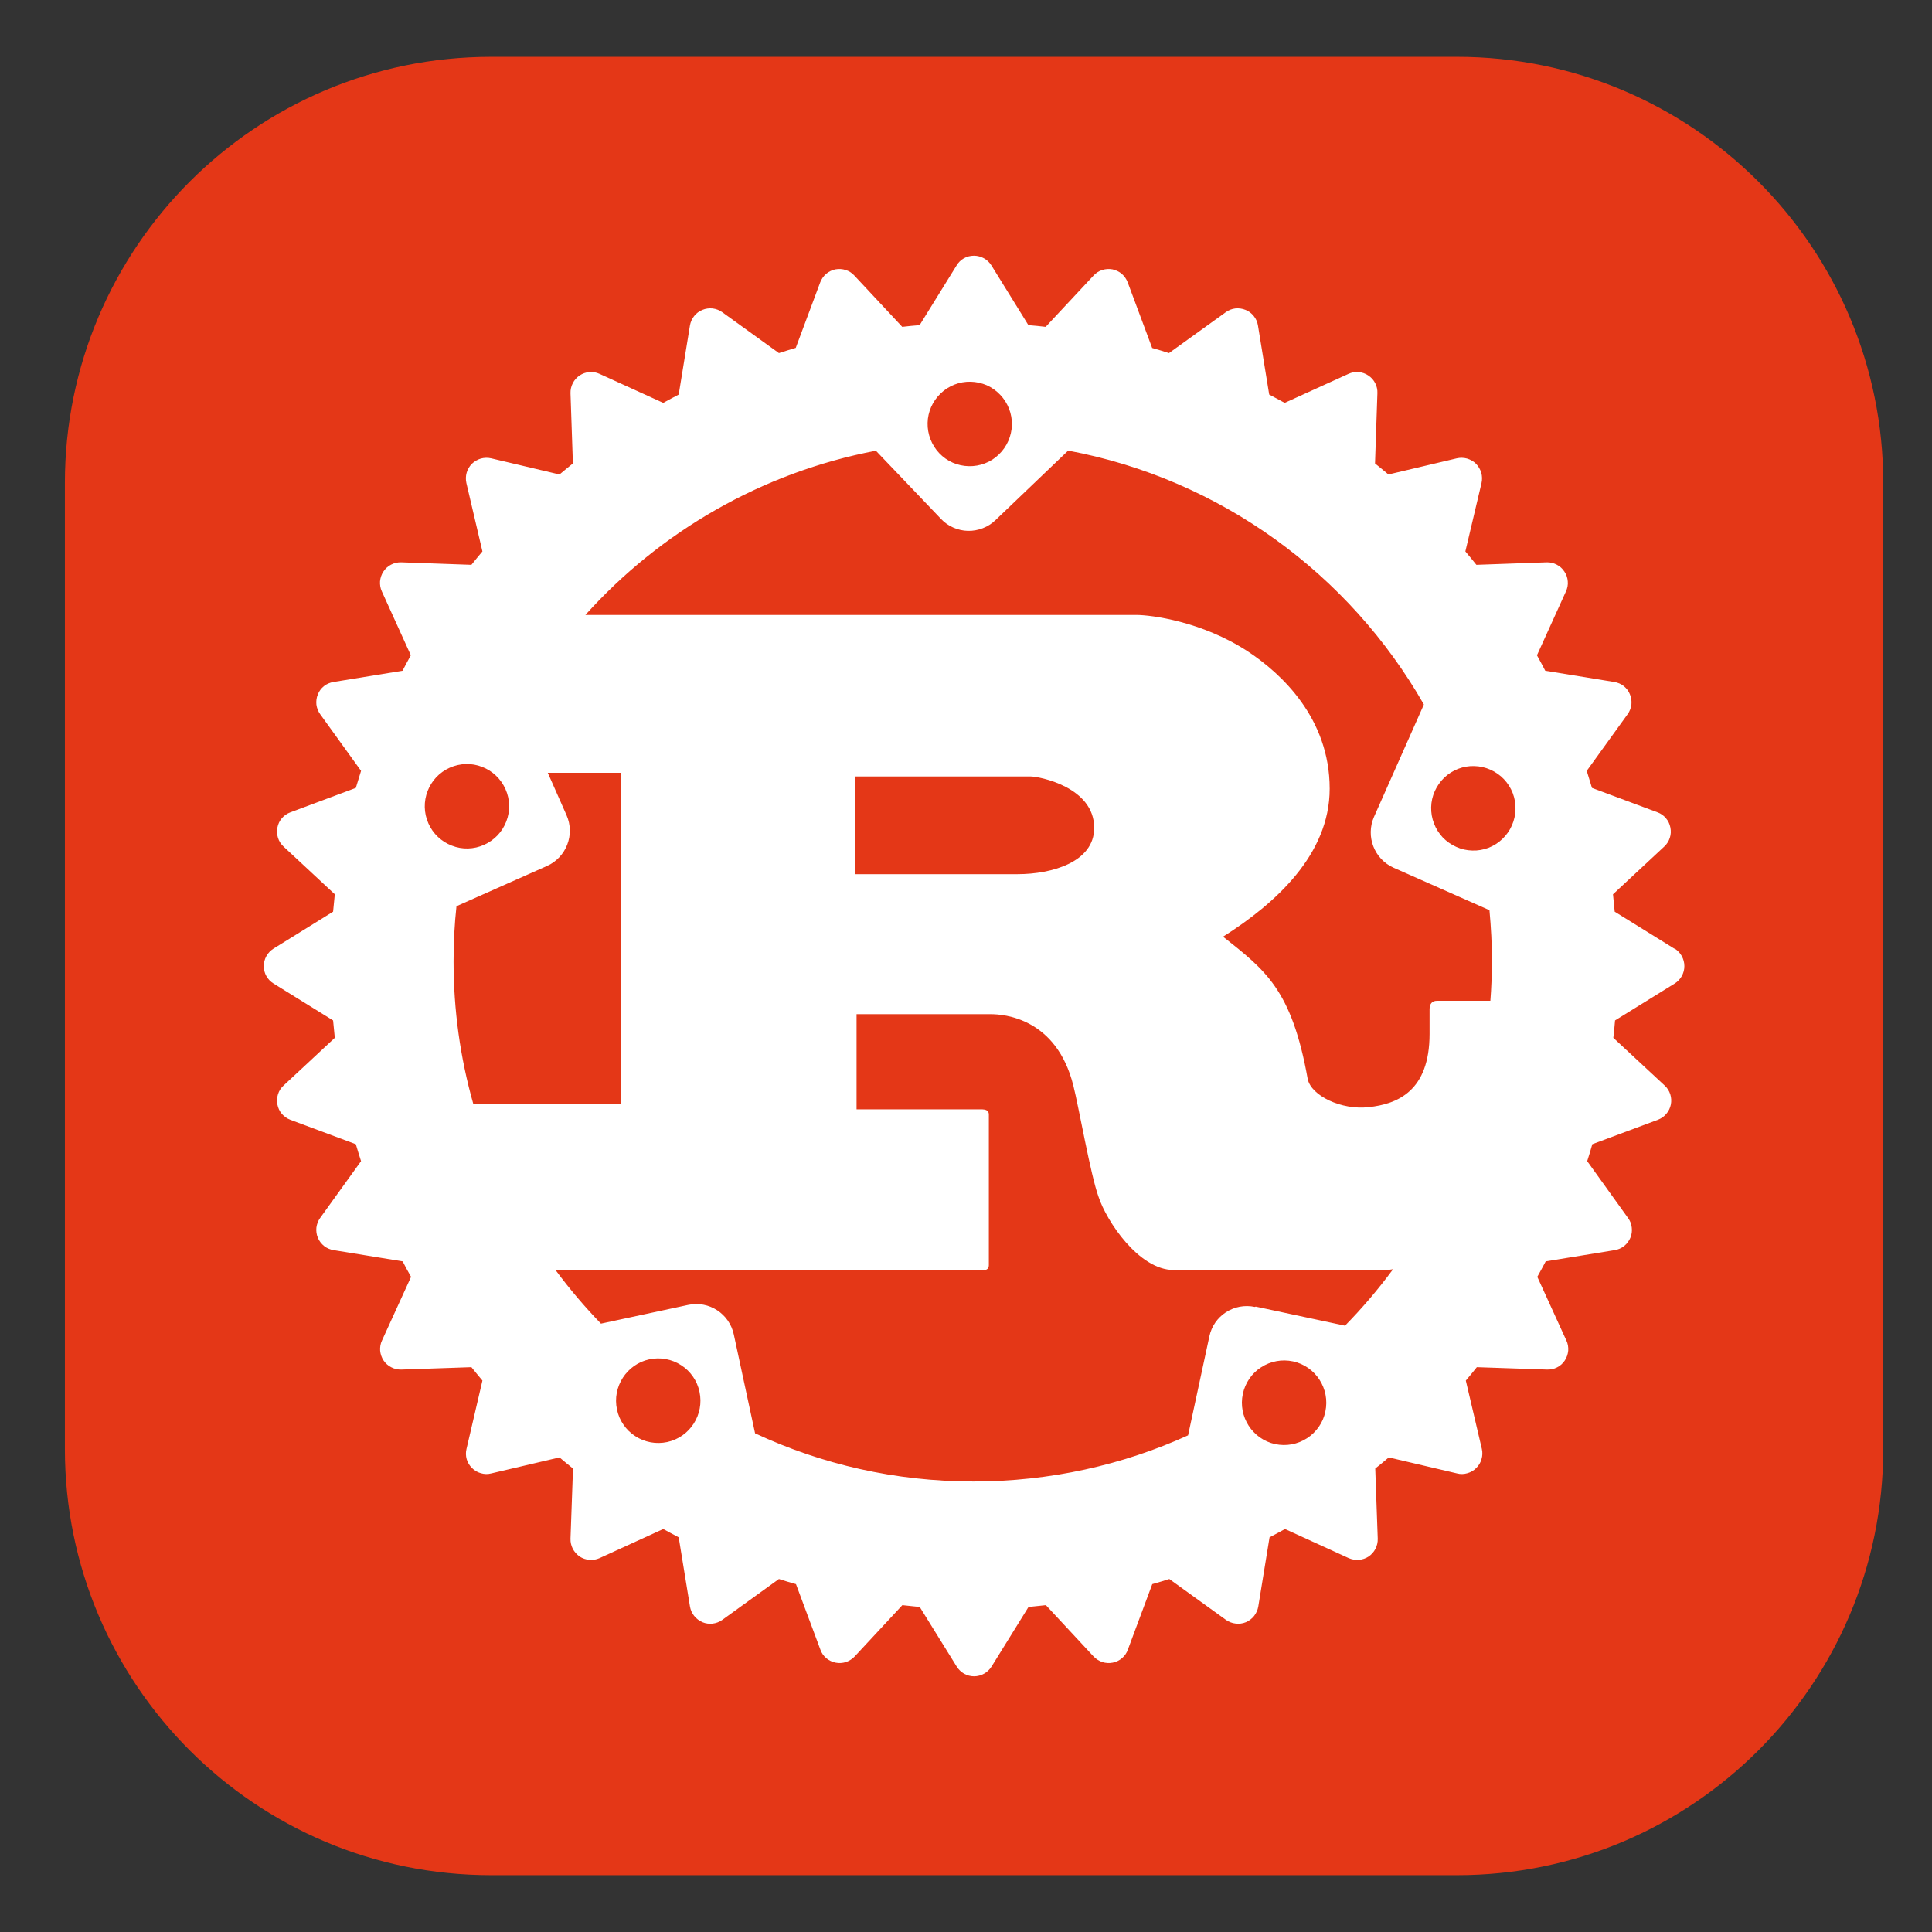
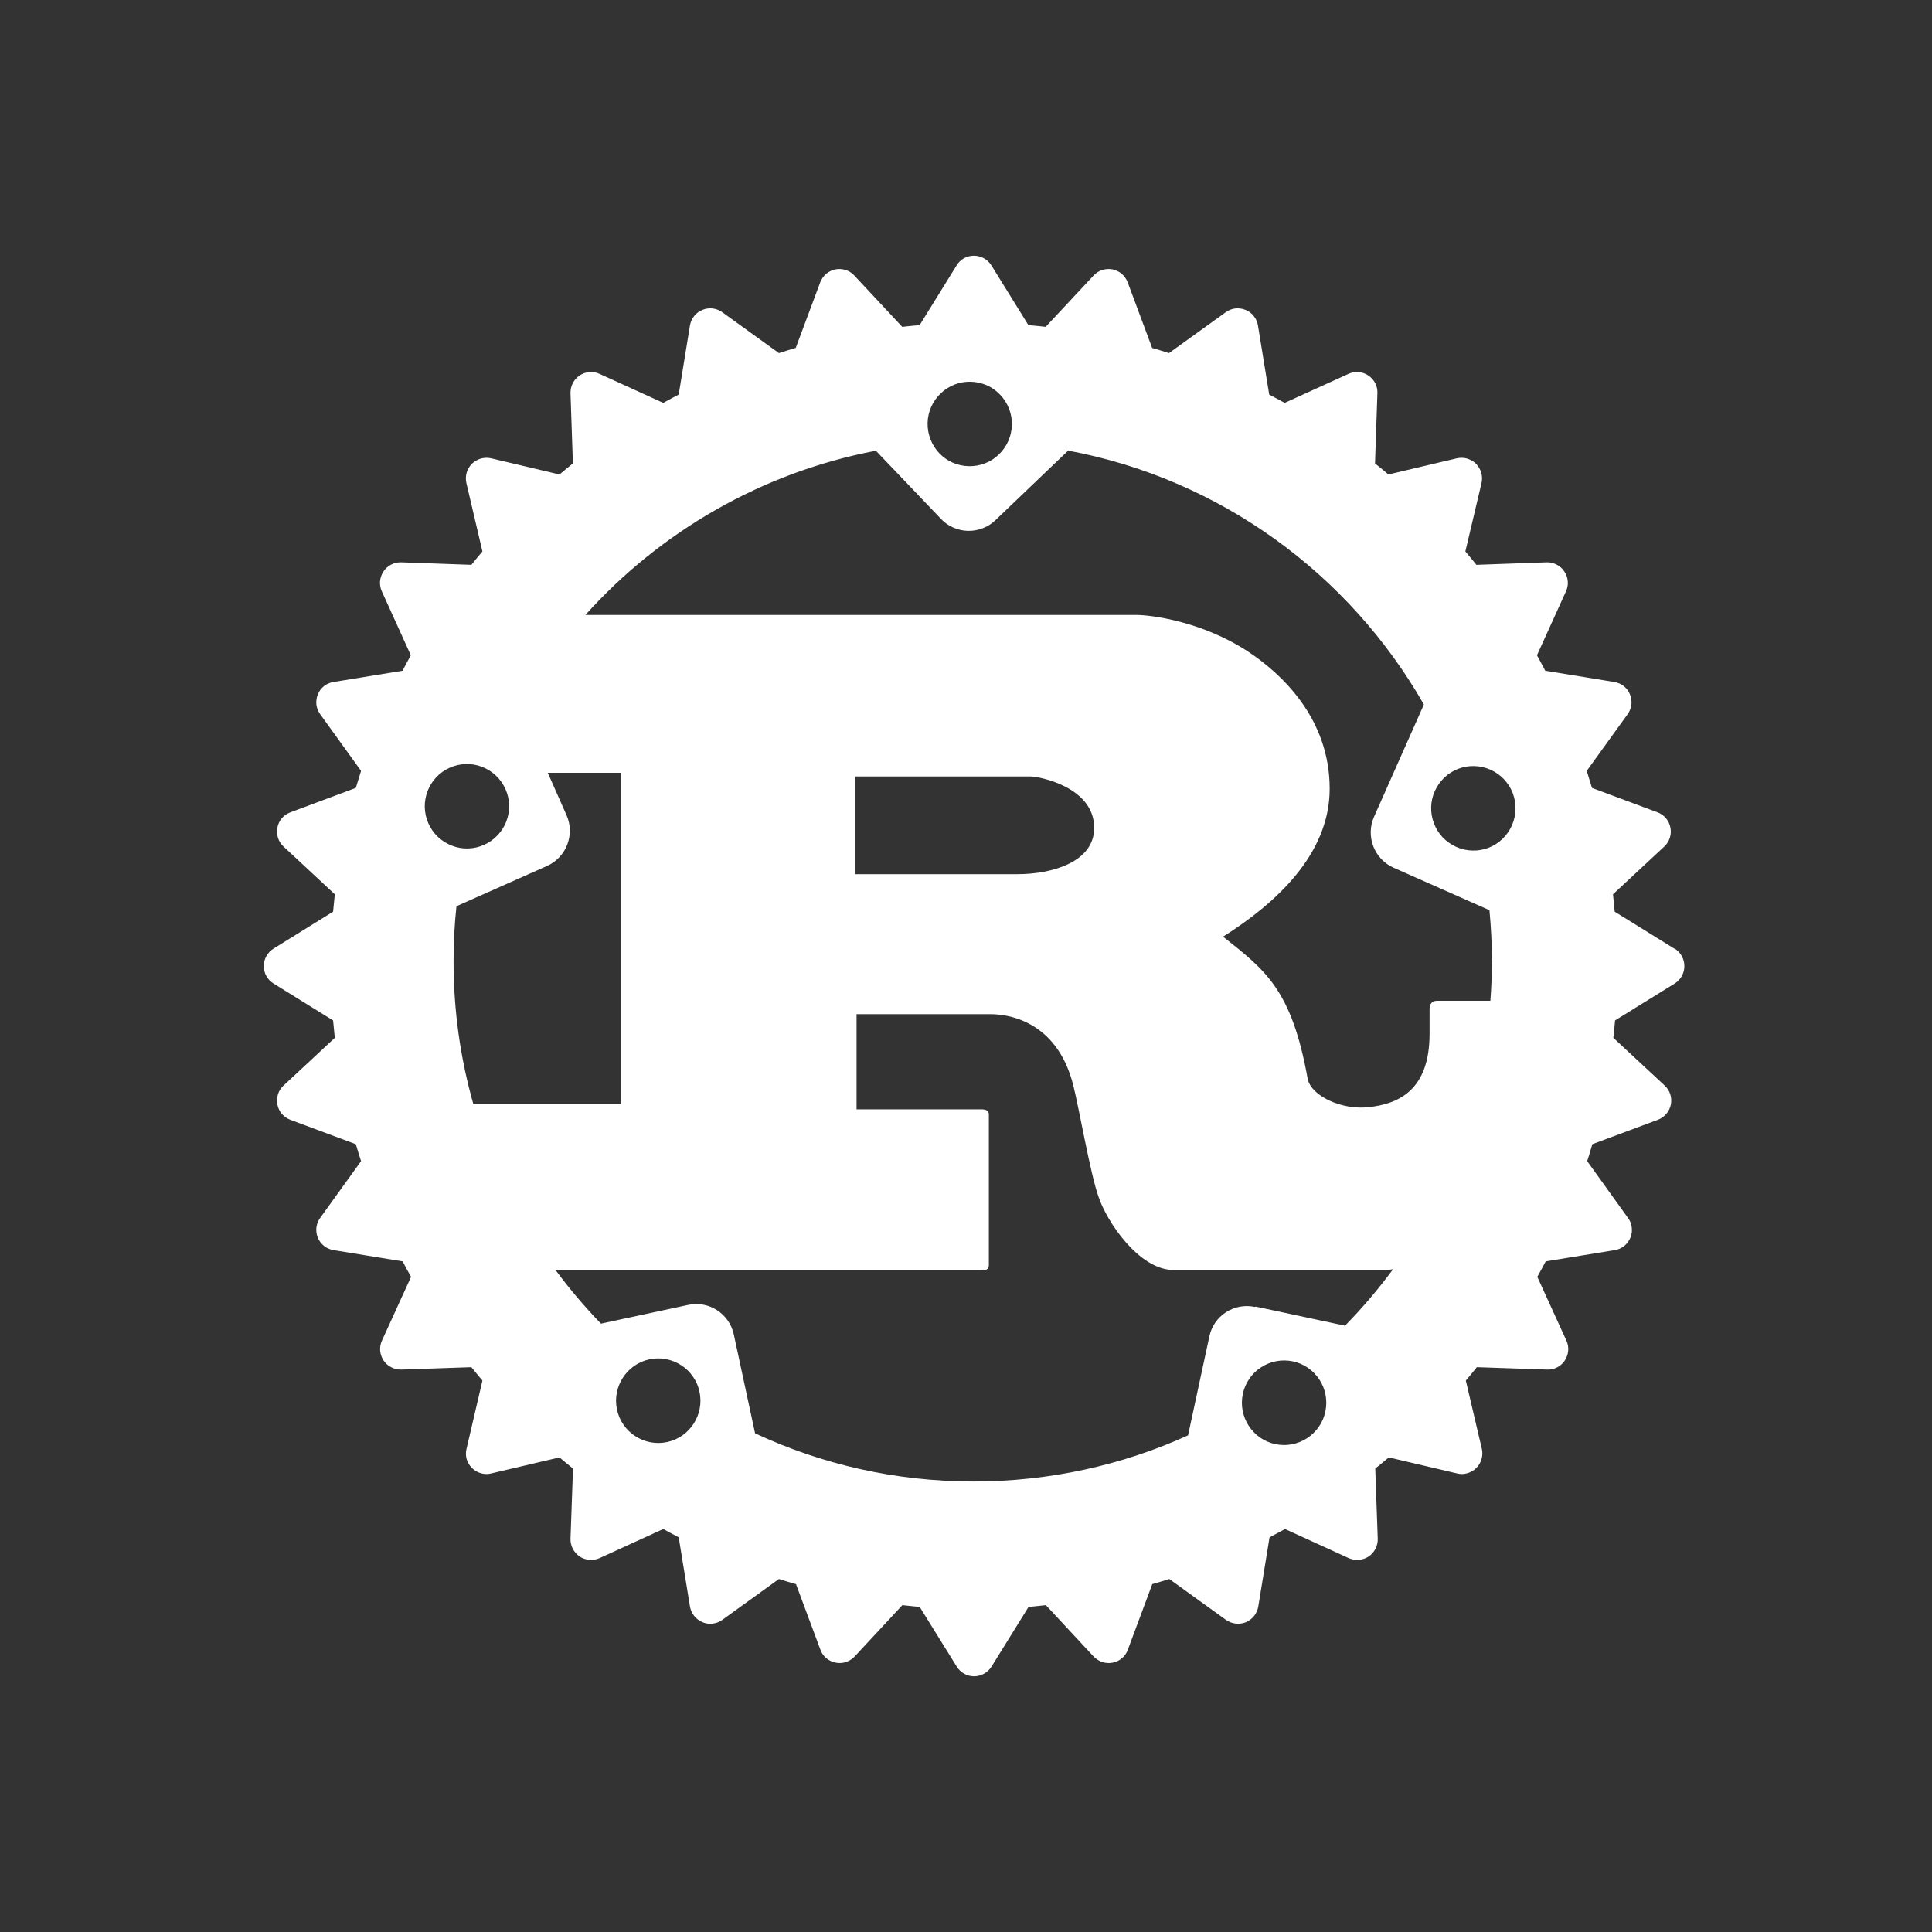
<svg xmlns="http://www.w3.org/2000/svg" width="17" height="17" viewBox="0 0 17 17" fill="none">
  <rect x="0" y="0" width="17" height="17" fill="#333333" stroke="none" />
  <g clip-path="url(#clip0_7063_36096)">
-     <path d="M12.821 0.5H4.321C2.25 0.5 0.571 2.179 0.571 4.25V12.75C0.571 14.821 2.25 16.5 4.321 16.5H12.821C14.892 16.5 16.571 14.821 16.571 12.75V4.25C16.571 2.179 14.892 0.5 12.821 0.5Z" fill="#E43717" />
    <path d="M14.732 8.347L14.208 8.022C14.203 7.971 14.198 7.92 14.193 7.869L14.644 7.449C14.667 7.428 14.684 7.401 14.693 7.372C14.703 7.343 14.704 7.312 14.698 7.282C14.692 7.251 14.679 7.223 14.659 7.2C14.639 7.176 14.613 7.158 14.585 7.148L14.008 6.933C13.993 6.883 13.978 6.833 13.962 6.783L14.322 6.284C14.34 6.259 14.351 6.23 14.355 6.2C14.358 6.169 14.354 6.138 14.342 6.11C14.331 6.081 14.312 6.057 14.288 6.037C14.264 6.018 14.235 6.006 14.205 6.001L13.597 5.902C13.573 5.856 13.549 5.811 13.524 5.766L13.779 5.204C13.792 5.176 13.798 5.145 13.795 5.115C13.793 5.084 13.782 5.054 13.765 5.029C13.748 5.003 13.725 4.982 13.697 4.968C13.67 4.954 13.64 4.947 13.609 4.948L12.991 4.97C12.959 4.93 12.927 4.891 12.894 4.852L13.036 4.251C13.043 4.221 13.042 4.189 13.034 4.16C13.025 4.13 13.009 4.103 12.988 4.081C12.966 4.059 12.939 4.044 12.909 4.035C12.88 4.027 12.848 4.026 12.818 4.033L12.217 4.175C12.178 4.142 12.139 4.11 12.099 4.078L12.12 3.46C12.123 3.398 12.092 3.338 12.04 3.304C12.015 3.287 11.985 3.276 11.954 3.274C11.924 3.271 11.893 3.277 11.865 3.29L11.304 3.545C11.259 3.52 11.214 3.496 11.168 3.472L11.069 2.864C11.064 2.834 11.052 2.805 11.032 2.781C11.013 2.757 10.988 2.738 10.96 2.727C10.931 2.715 10.9 2.711 10.87 2.714C10.839 2.718 10.81 2.729 10.786 2.747L10.286 3.107C10.237 3.091 10.188 3.076 10.138 3.062L9.923 2.485C9.912 2.456 9.894 2.43 9.871 2.41C9.848 2.39 9.819 2.377 9.789 2.37C9.759 2.365 9.728 2.366 9.699 2.376C9.669 2.385 9.643 2.402 9.622 2.425L9.201 2.876C9.151 2.87 9.1 2.865 9.049 2.861L8.724 2.336C8.707 2.309 8.685 2.288 8.658 2.273C8.631 2.258 8.6 2.25 8.57 2.25C8.506 2.25 8.449 2.282 8.417 2.336L8.092 2.861C8.041 2.865 7.989 2.87 7.939 2.876L7.518 2.425C7.497 2.402 7.471 2.385 7.442 2.376C7.412 2.366 7.381 2.365 7.351 2.37C7.321 2.376 7.293 2.39 7.269 2.41C7.246 2.43 7.228 2.456 7.217 2.485L7.002 3.061C6.952 3.076 6.903 3.091 6.854 3.107L6.355 2.747C6.33 2.729 6.301 2.718 6.27 2.714C6.24 2.711 6.209 2.715 6.18 2.727C6.152 2.738 6.127 2.757 6.108 2.781C6.089 2.805 6.076 2.834 6.071 2.864L5.972 3.472C5.926 3.496 5.881 3.52 5.836 3.545L5.276 3.29C5.248 3.277 5.217 3.271 5.186 3.274C5.155 3.276 5.126 3.287 5.1 3.304C5.075 3.321 5.054 3.344 5.04 3.372C5.026 3.399 5.019 3.43 5.02 3.46L5.041 4.078C5.002 4.11 4.962 4.142 4.923 4.175L4.322 4.033C4.292 4.026 4.261 4.027 4.231 4.035C4.201 4.044 4.174 4.06 4.152 4.081C4.108 4.126 4.09 4.189 4.104 4.251L4.245 4.852C4.212 4.891 4.18 4.93 4.148 4.97L3.531 4.948C3.5 4.947 3.469 4.954 3.442 4.968C3.414 4.982 3.391 5.003 3.374 5.029C3.357 5.054 3.347 5.084 3.344 5.115C3.342 5.145 3.347 5.176 3.36 5.204L3.615 5.766C3.59 5.811 3.566 5.856 3.542 5.902L2.934 6.001C2.904 6.006 2.875 6.018 2.851 6.037C2.827 6.056 2.808 6.081 2.797 6.11C2.785 6.138 2.781 6.169 2.784 6.2C2.788 6.23 2.799 6.259 2.817 6.284L3.177 6.783C3.161 6.833 3.146 6.883 3.131 6.933L2.555 7.148C2.526 7.159 2.5 7.176 2.48 7.2C2.46 7.223 2.447 7.251 2.441 7.282C2.435 7.312 2.437 7.343 2.446 7.372C2.455 7.401 2.472 7.428 2.495 7.449L2.946 7.869C2.941 7.92 2.936 7.971 2.931 8.022L2.407 8.347C2.381 8.363 2.359 8.386 2.344 8.413C2.329 8.44 2.321 8.47 2.321 8.501C2.321 8.564 2.354 8.622 2.407 8.654L2.931 8.979C2.936 9.03 2.941 9.081 2.946 9.132L2.495 9.552C2.472 9.573 2.455 9.599 2.446 9.629C2.437 9.658 2.435 9.689 2.441 9.719C2.447 9.749 2.46 9.778 2.48 9.801C2.5 9.824 2.526 9.842 2.554 9.853L3.131 10.068C3.146 10.118 3.161 10.168 3.177 10.217L2.817 10.717C2.799 10.742 2.788 10.771 2.784 10.802C2.781 10.832 2.785 10.863 2.797 10.892C2.809 10.92 2.828 10.945 2.852 10.964C2.876 10.983 2.905 10.995 2.935 11L3.543 11.099C3.567 11.145 3.591 11.191 3.617 11.235L3.361 11.796C3.348 11.823 3.343 11.854 3.345 11.885C3.348 11.916 3.358 11.945 3.375 11.971C3.392 11.996 3.415 12.017 3.443 12.031C3.47 12.045 3.501 12.052 3.532 12.051L4.148 12.03C4.18 12.069 4.212 12.109 4.245 12.148L4.105 12.749C4.09 12.81 4.108 12.873 4.153 12.917C4.174 12.939 4.202 12.955 4.231 12.963C4.261 12.972 4.292 12.973 4.322 12.965L4.923 12.824C4.962 12.857 5.002 12.89 5.042 12.922L5.02 13.539C5.019 13.57 5.026 13.6 5.04 13.628C5.054 13.655 5.075 13.678 5.1 13.696C5.152 13.73 5.219 13.736 5.276 13.71L5.836 13.454C5.881 13.479 5.927 13.503 5.972 13.527L6.071 14.135C6.081 14.197 6.123 14.249 6.181 14.274C6.238 14.298 6.305 14.29 6.355 14.254L6.854 13.894C6.904 13.91 6.953 13.925 7.004 13.939L7.219 14.516C7.229 14.545 7.247 14.571 7.271 14.591C7.294 14.61 7.322 14.624 7.353 14.63C7.383 14.636 7.414 14.634 7.443 14.625C7.472 14.615 7.499 14.598 7.52 14.576L7.94 14.124C7.991 14.13 8.042 14.135 8.093 14.14L8.418 14.664C8.434 14.69 8.457 14.712 8.483 14.727C8.51 14.742 8.54 14.75 8.571 14.75C8.633 14.75 8.692 14.717 8.725 14.664L9.05 14.14C9.101 14.135 9.152 14.13 9.203 14.124L9.623 14.576C9.644 14.598 9.671 14.615 9.7 14.625C9.729 14.634 9.761 14.636 9.791 14.63C9.821 14.624 9.849 14.611 9.872 14.591C9.896 14.571 9.914 14.545 9.924 14.516L10.139 13.939C10.189 13.925 10.239 13.91 10.289 13.894L10.788 14.254C10.813 14.271 10.842 14.283 10.873 14.286C10.903 14.29 10.934 14.286 10.963 14.274C10.991 14.262 11.016 14.243 11.035 14.219C11.054 14.194 11.067 14.166 11.072 14.135L11.171 13.527C11.217 13.503 11.262 13.479 11.307 13.454L11.867 13.71C11.895 13.722 11.926 13.728 11.957 13.725C11.988 13.723 12.017 13.713 12.043 13.696C12.068 13.679 12.089 13.655 12.103 13.628C12.117 13.6 12.124 13.57 12.123 13.539L12.101 12.922C12.142 12.89 12.181 12.857 12.22 12.824L12.821 12.965C12.851 12.973 12.882 12.972 12.912 12.963C12.941 12.955 12.969 12.939 12.99 12.917C13.012 12.896 13.028 12.869 13.036 12.839C13.045 12.81 13.046 12.779 13.039 12.749L12.898 12.148C12.931 12.109 12.963 12.07 12.995 12.03L13.612 12.051C13.643 12.052 13.674 12.046 13.701 12.032C13.729 12.018 13.752 11.997 13.769 11.971C13.786 11.945 13.796 11.916 13.799 11.885C13.801 11.854 13.796 11.823 13.783 11.796L13.527 11.235C13.552 11.19 13.577 11.145 13.601 11.099L14.209 11C14.239 10.995 14.267 10.983 14.291 10.964C14.316 10.944 14.334 10.919 14.346 10.891C14.358 10.863 14.362 10.832 14.358 10.801C14.355 10.771 14.344 10.742 14.325 10.717L13.966 10.217C13.982 10.168 13.997 10.118 14.011 10.068L14.588 9.853C14.617 9.842 14.643 9.824 14.662 9.801C14.682 9.778 14.696 9.749 14.702 9.719C14.708 9.689 14.706 9.658 14.697 9.629C14.687 9.599 14.671 9.573 14.648 9.552L14.196 9.132C14.202 9.081 14.207 9.03 14.211 8.979L14.736 8.654C14.762 8.638 14.783 8.615 14.798 8.589C14.813 8.562 14.821 8.532 14.821 8.501C14.821 8.439 14.789 8.38 14.736 8.347H14.732ZM11.22 12.707C11.02 12.663 10.893 12.465 10.936 12.265C10.946 12.217 10.966 12.172 10.993 12.132C11.021 12.091 11.056 12.057 11.097 12.031C11.138 12.004 11.184 11.986 11.232 11.977C11.28 11.968 11.329 11.969 11.377 11.979C11.577 12.022 11.705 12.22 11.662 12.421C11.652 12.469 11.633 12.514 11.605 12.554C11.577 12.594 11.542 12.629 11.501 12.655C11.46 12.682 11.414 12.7 11.366 12.709C11.318 12.718 11.269 12.717 11.221 12.707H11.22ZM11.042 11.5C10.859 11.461 10.679 11.577 10.641 11.761L10.454 12.63C9.88 12.891 9.236 13.036 8.567 13.036C7.879 13.036 7.229 12.885 6.644 12.612L6.457 11.743C6.418 11.56 6.239 11.443 6.056 11.482L5.288 11.647C5.146 11.5 5.013 11.344 4.891 11.179H8.63C8.673 11.179 8.701 11.171 8.701 11.133V9.807C8.701 9.769 8.673 9.761 8.63 9.761H7.537V8.924H8.719C8.827 8.924 9.296 8.954 9.445 9.554C9.492 9.738 9.596 10.338 9.666 10.53C9.736 10.745 10.022 11.175 10.327 11.175H12.19C12.211 11.175 12.234 11.173 12.258 11.168C12.128 11.344 11.987 11.51 11.835 11.665L11.049 11.497L11.042 11.5ZM5.87 12.689C5.822 12.699 5.773 12.7 5.725 12.691C5.677 12.682 5.631 12.664 5.59 12.637C5.549 12.611 5.514 12.577 5.486 12.536C5.458 12.496 5.439 12.451 5.429 12.403C5.386 12.203 5.514 12.004 5.714 11.961C5.762 11.951 5.811 11.95 5.859 11.959C5.907 11.968 5.953 11.986 5.994 12.013C6.035 12.039 6.07 12.073 6.098 12.114C6.126 12.154 6.145 12.199 6.155 12.247C6.198 12.447 6.071 12.646 5.87 12.689ZM4.448 6.944C4.488 7.034 4.491 7.136 4.455 7.228C4.42 7.32 4.349 7.394 4.259 7.434C4.17 7.474 4.067 7.477 3.976 7.441C3.884 7.406 3.81 7.336 3.77 7.246C3.686 7.058 3.771 6.838 3.958 6.755C4.048 6.715 4.151 6.712 4.242 6.748C4.334 6.783 4.408 6.854 4.448 6.944ZM4.012 7.976L4.813 7.62C4.983 7.544 5.061 7.344 4.985 7.173L4.82 6.8H5.467V9.715H4.165C4.049 9.307 3.991 8.885 3.991 8.46C3.991 8.296 3.999 8.133 4.017 7.97L4.012 7.976ZM7.524 7.692V6.832H9.065C9.145 6.832 9.628 6.925 9.628 7.285C9.628 7.585 9.257 7.692 8.953 7.692H7.519H7.524ZM13.127 8.466C13.127 8.581 13.123 8.693 13.114 8.806H12.645C12.598 8.806 12.579 8.836 12.579 8.882V9.097C12.579 9.604 12.293 9.715 12.043 9.742C11.804 9.769 11.54 9.643 11.507 9.496C11.366 8.704 11.132 8.536 10.762 8.242C11.222 7.951 11.7 7.52 11.7 6.94C11.7 6.318 11.273 5.926 10.983 5.734C10.574 5.465 10.123 5.411 10.001 5.411H5.151C5.809 4.678 6.704 4.157 7.707 3.966L8.28 4.566C8.31 4.598 8.347 4.624 8.388 4.642C8.429 4.66 8.472 4.67 8.517 4.671C8.561 4.672 8.606 4.664 8.647 4.648C8.689 4.632 8.727 4.608 8.759 4.577L9.399 3.965C10.737 4.215 11.872 5.049 12.529 6.199L12.09 7.188C12.015 7.359 12.092 7.559 12.262 7.635L13.106 8.009C13.12 8.159 13.128 8.31 13.128 8.463L13.127 8.466ZM8.277 3.462C8.312 3.428 8.353 3.402 8.399 3.384C8.444 3.366 8.493 3.358 8.541 3.359C8.59 3.36 8.638 3.371 8.683 3.39C8.727 3.41 8.768 3.439 8.801 3.474C8.869 3.545 8.906 3.641 8.904 3.739C8.901 3.838 8.86 3.931 8.789 3.999C8.754 4.033 8.712 4.06 8.667 4.077C8.621 4.095 8.573 4.103 8.524 4.102C8.475 4.101 8.427 4.09 8.383 4.071C8.338 4.051 8.298 4.023 8.264 3.987C8.197 3.916 8.16 3.82 8.162 3.722C8.164 3.623 8.206 3.53 8.277 3.462V3.462ZM12.625 6.961C12.645 6.917 12.673 6.877 12.708 6.843C12.744 6.809 12.785 6.783 12.831 6.765C12.876 6.748 12.925 6.739 12.973 6.741C13.022 6.742 13.07 6.753 13.115 6.773C13.159 6.793 13.2 6.821 13.233 6.856C13.267 6.892 13.293 6.933 13.311 6.979C13.328 7.025 13.337 7.073 13.335 7.122C13.334 7.171 13.323 7.219 13.303 7.264C13.284 7.308 13.255 7.348 13.22 7.382C13.185 7.416 13.143 7.442 13.098 7.46C13.052 7.477 13.004 7.486 12.955 7.484C12.906 7.483 12.858 7.472 12.814 7.452C12.769 7.432 12.729 7.404 12.695 7.369C12.662 7.333 12.635 7.292 12.618 7.246C12.6 7.2 12.592 7.152 12.593 7.103C12.594 7.054 12.605 7.006 12.625 6.961Z" fill="white" />
  </g>
  <defs>
    <clipPath id="clip0_7063_36096">
      <rect width="16" height="16" fill="white" transform="translate(0.571 0.5)" />
    </clipPath>
  </defs>
</svg>